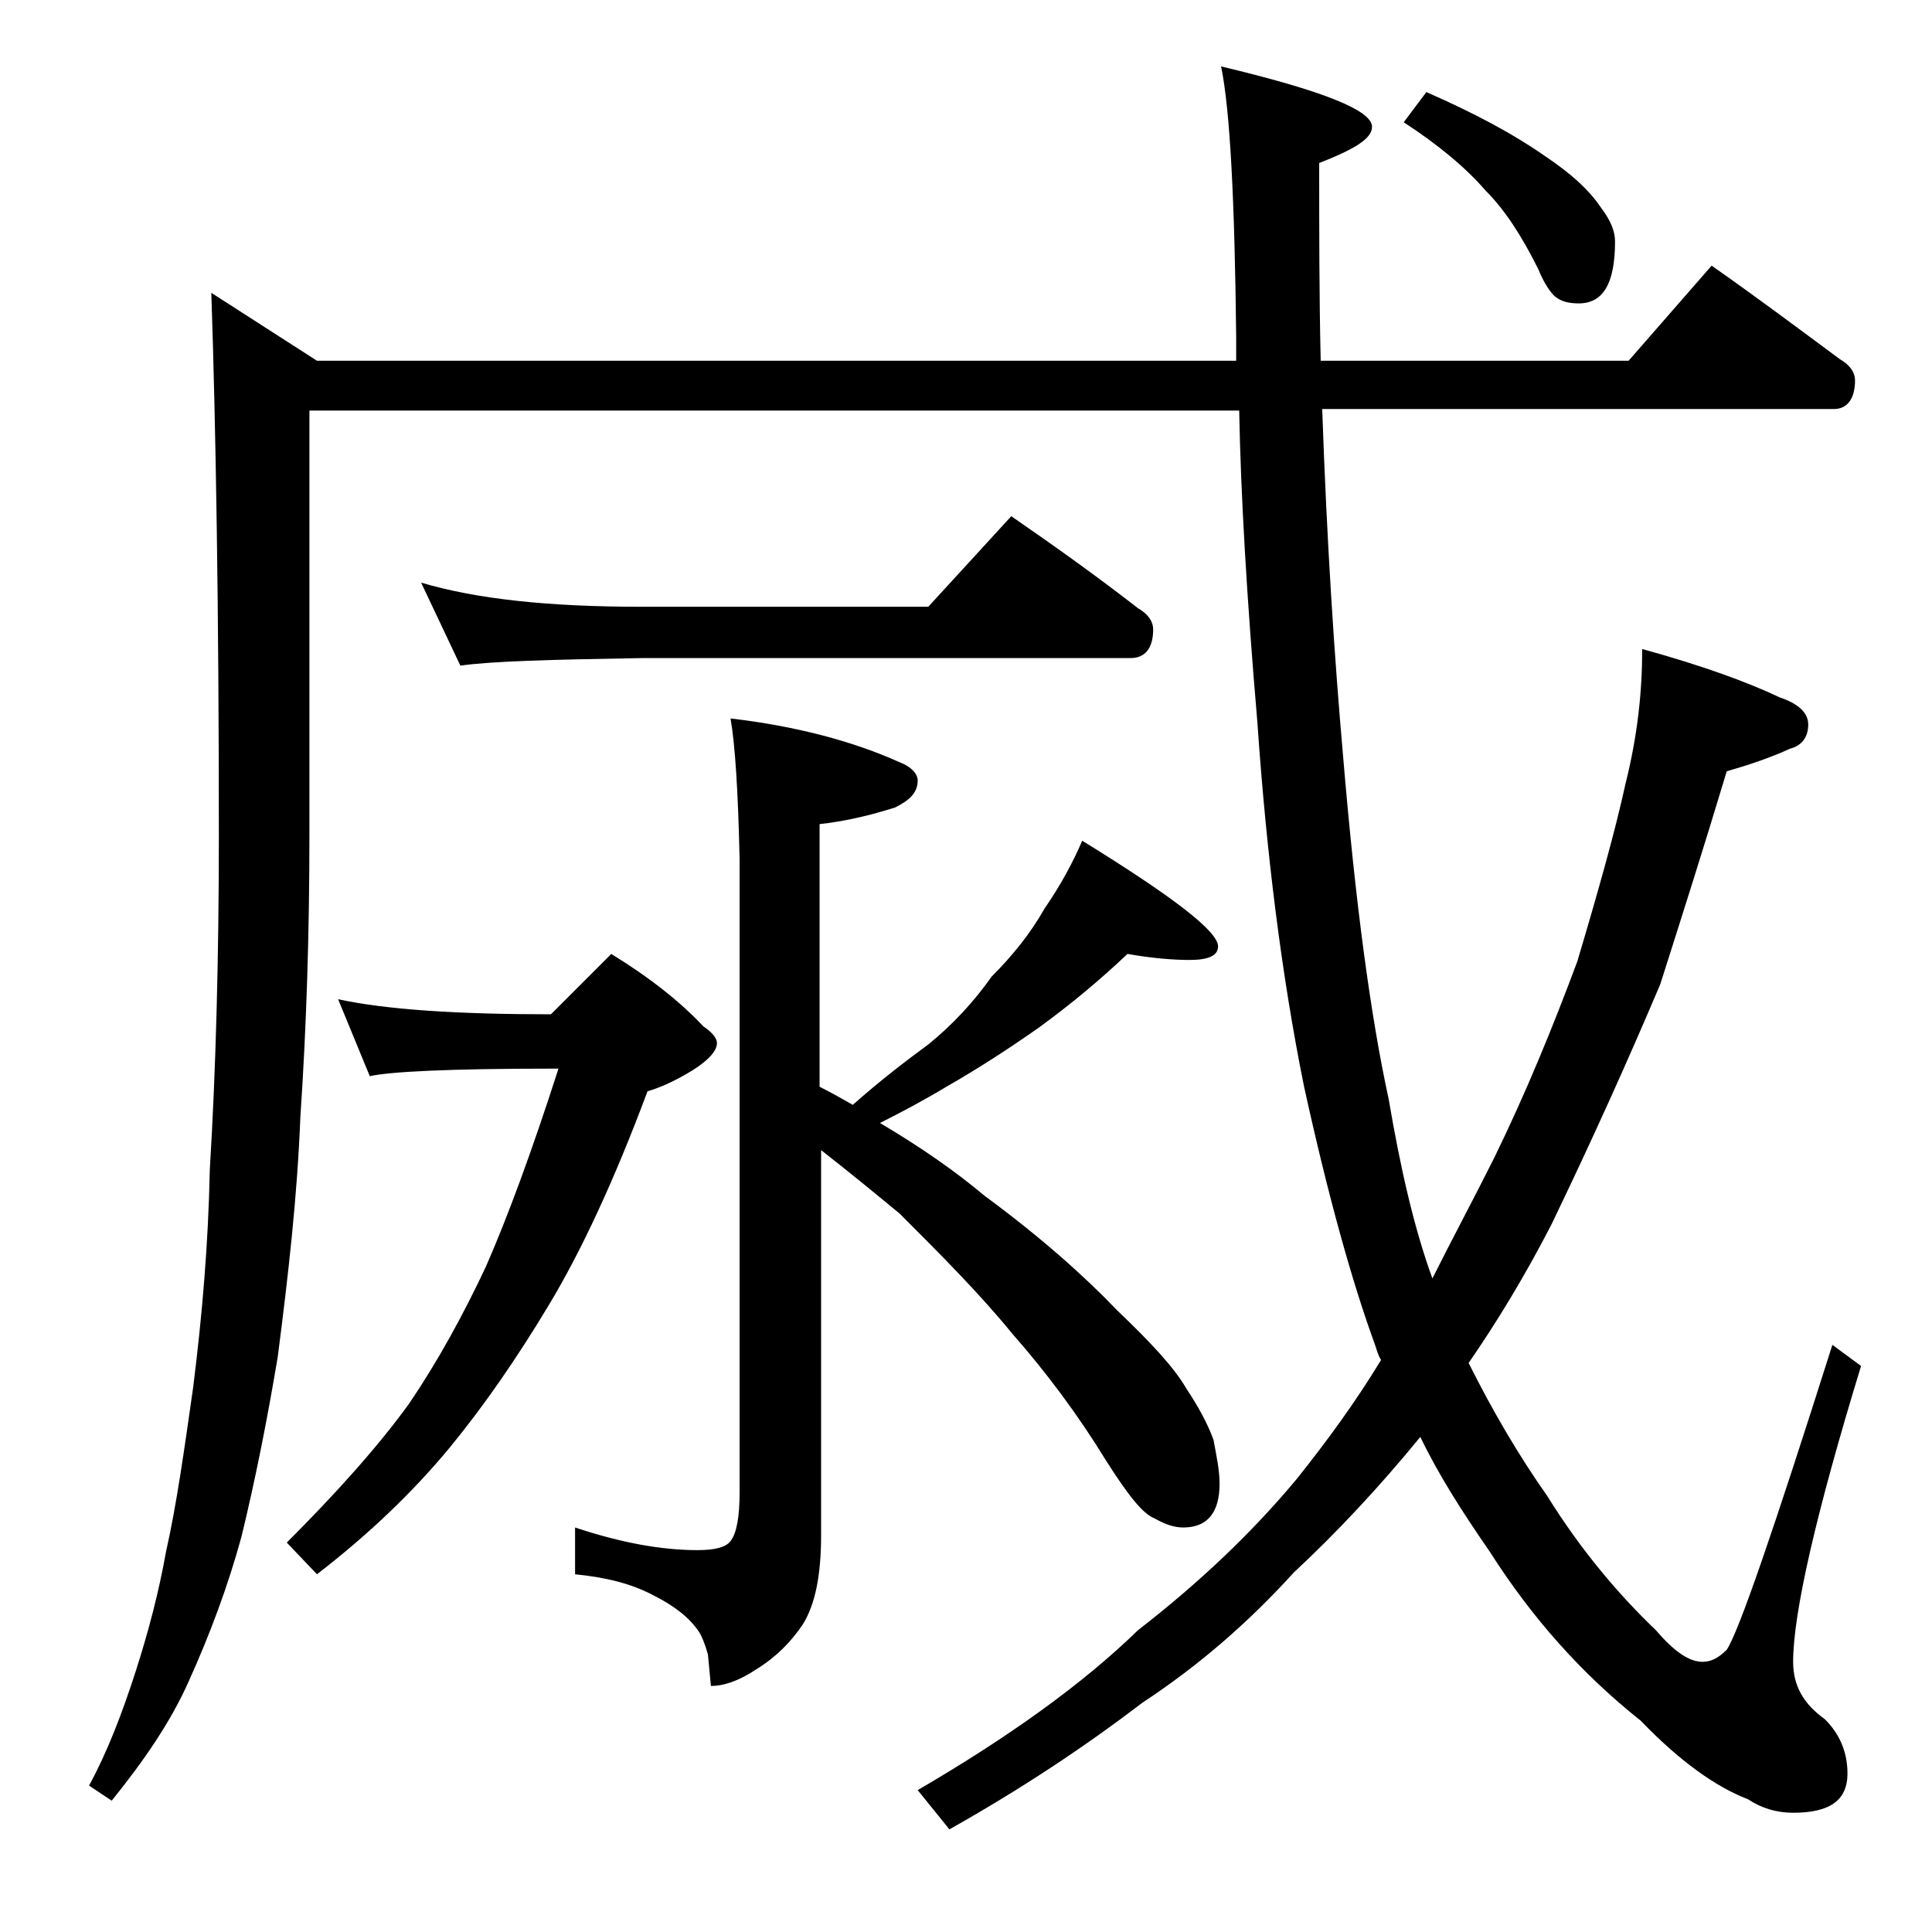
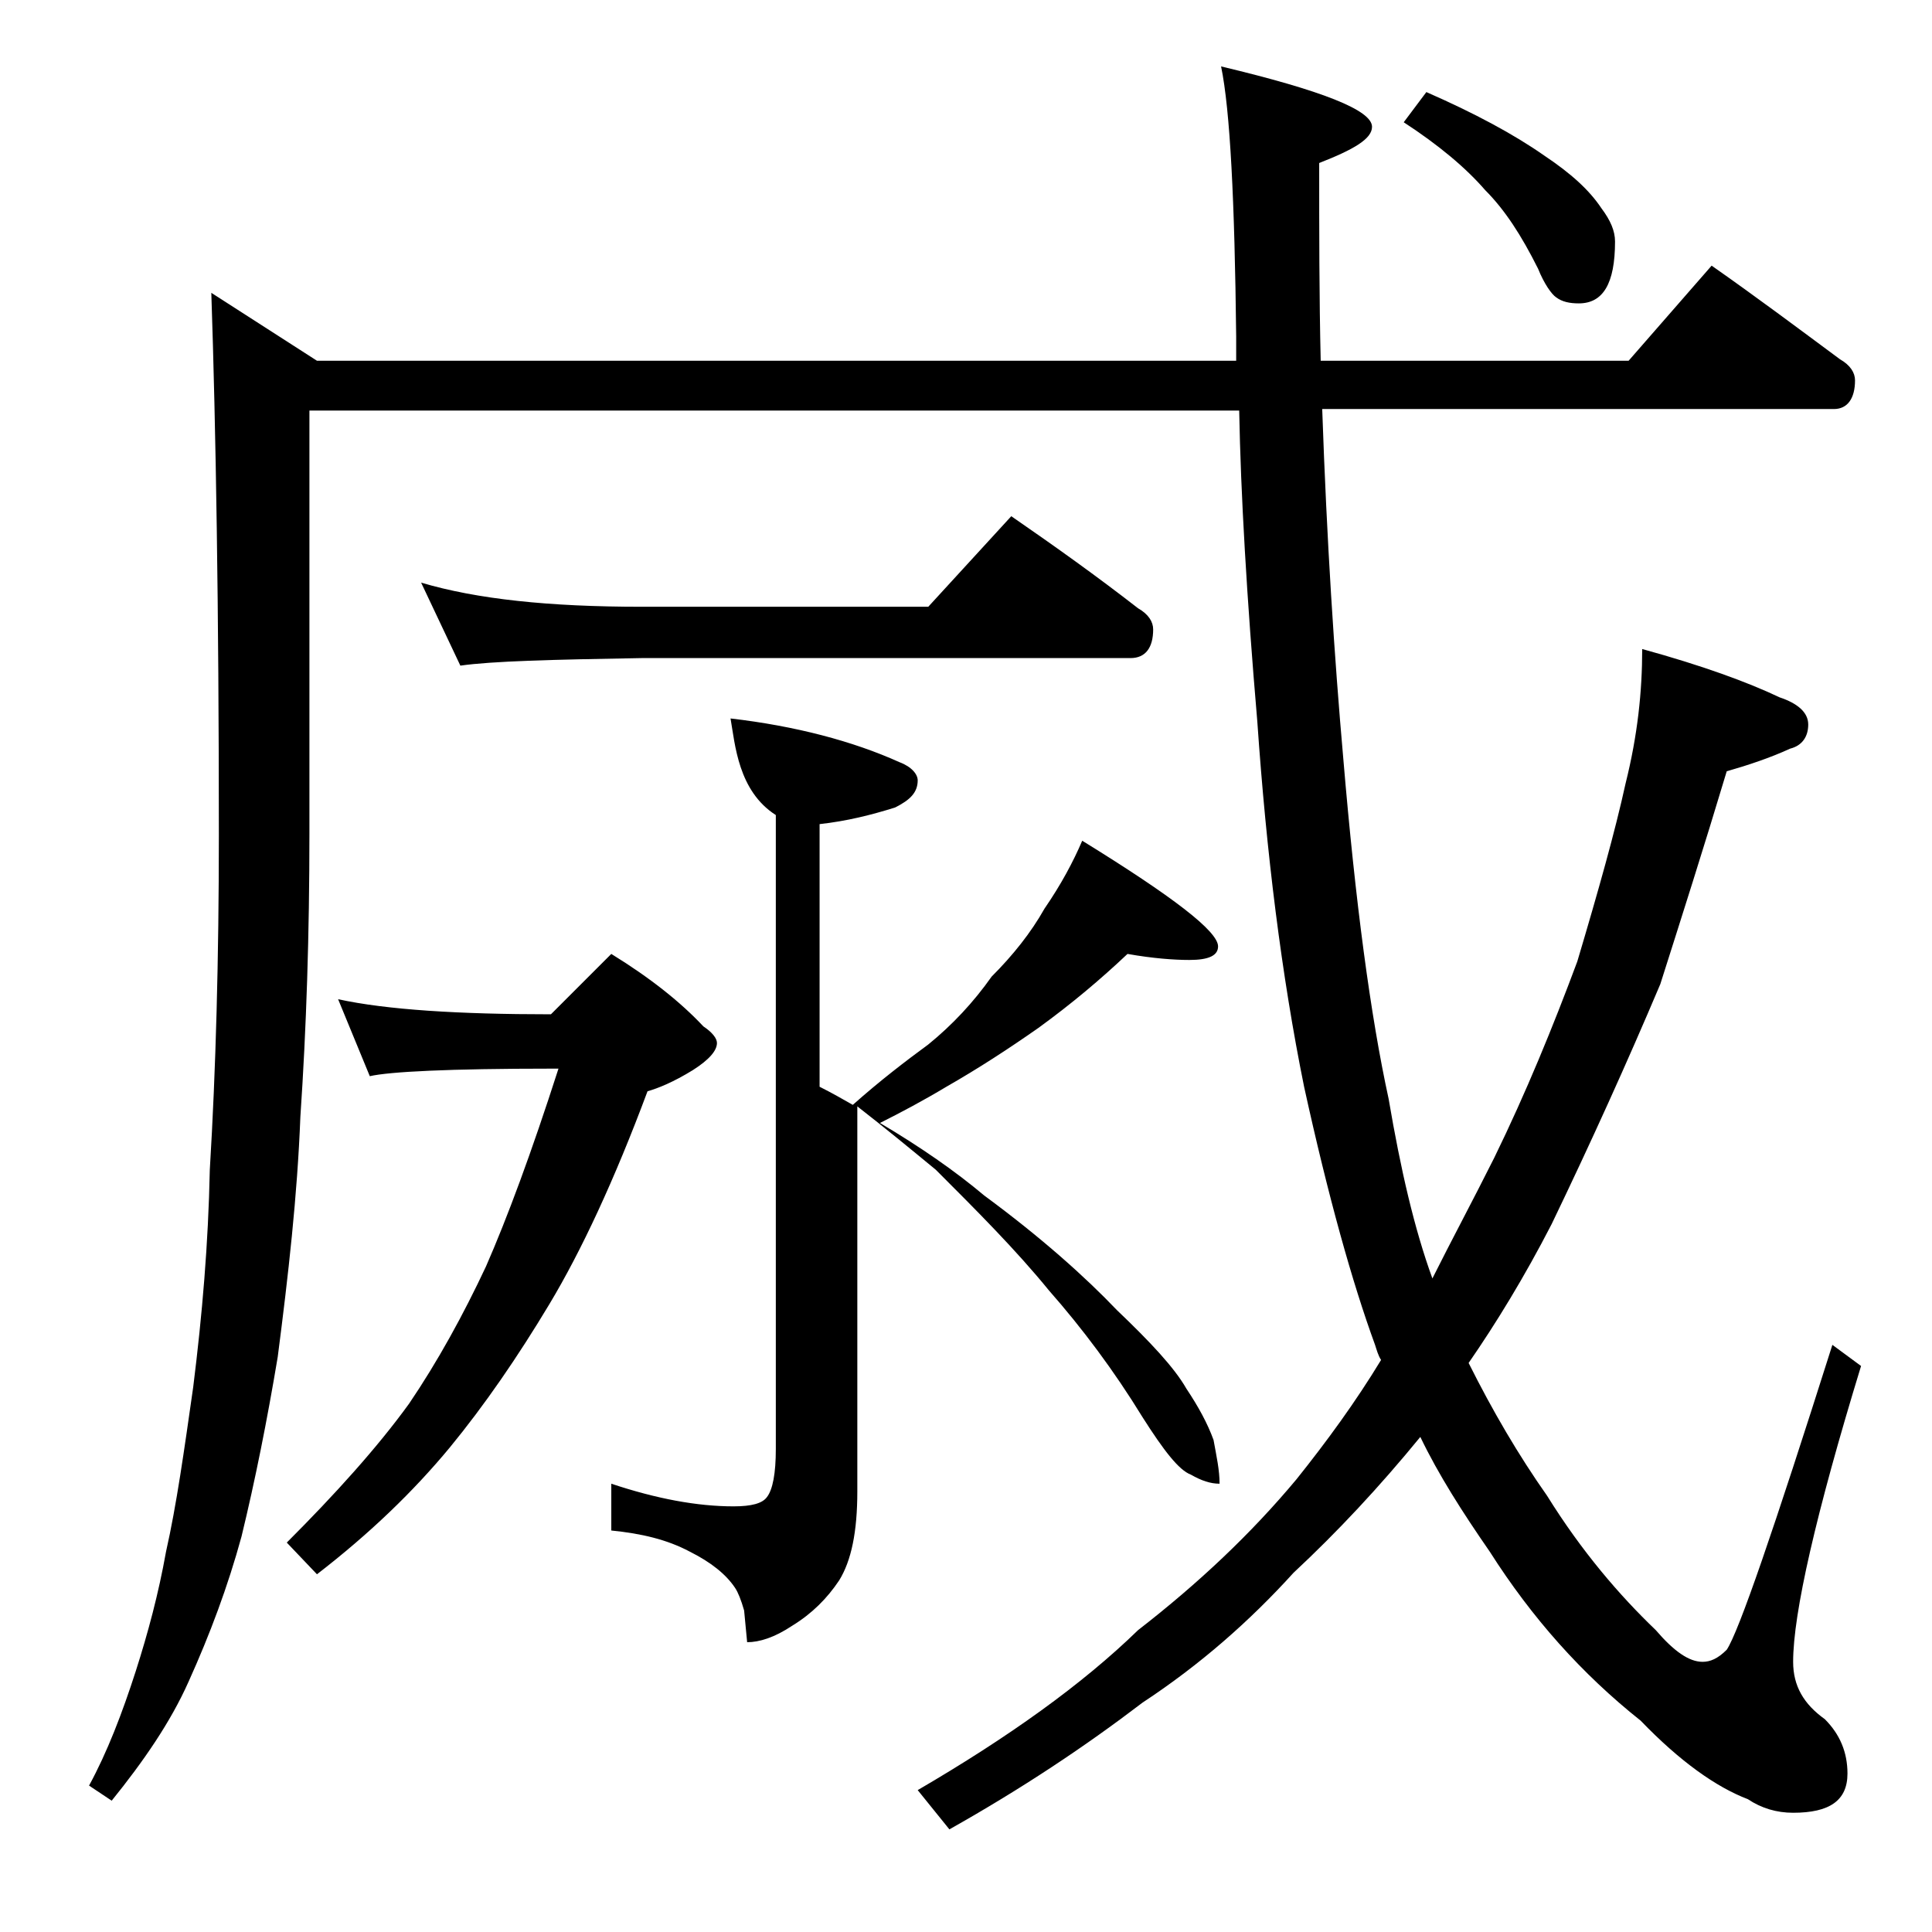
<svg xmlns="http://www.w3.org/2000/svg" version="1.1" id="Layer_1" x="0px" y="0px" viewBox="0 0 128 128" enable-background="new 0 0 128 128" xml:space="preserve">
-   <path d="M113.4,17.6c3,2.1,5.8,4.2,8.5,6.2c0.7,0.4,1,0.9,1,1.4c0,1.2-0.5,1.9-1.4,1.9H87.6c0.3,8.7,0.8,16.4,1.4,23.2  c0.8,9.5,1.8,17,3,22.5c0.8,4.7,1.7,8.6,2.9,11.9c1.3-2.6,2.7-5.2,4.1-8c2.1-4.3,3.9-8.7,5.5-13c1.4-4.7,2.5-8.6,3.2-11.8  c0.8-3.2,1.1-6.1,1.1-8.9c4,1.1,7,2.2,9.1,3.2c1.2,0.4,1.9,1,1.9,1.8c0,0.8-0.4,1.4-1.2,1.6c-1.3,0.6-2.8,1.1-4.2,1.5  c-1.5,5-3,9.7-4.4,14.1c-2.2,5.2-4.6,10.5-7.2,15.9c-1.8,3.5-3.7,6.6-5.5,9.2c1.6,3.2,3.3,6.1,5.2,8.8c2.3,3.7,4.8,6.6,7.2,8.9  c1.2,1.4,2.2,2.1,3.1,2.1c0.5,0,1-0.2,1.6-0.8c0.8-1.2,3.1-7.9,7-20.2l1.9,1.4c-3,9.8-4.5,16.4-4.5,19.6c0,1.6,0.7,2.8,2.1,3.8  c1,1,1.5,2.2,1.5,3.6c0,1.8-1.2,2.6-3.6,2.6c-1.1,0-2.1-0.3-3-0.9c-2.1-0.8-4.5-2.5-7.1-5.2c-3.9-3.1-7.2-6.8-10-11.2  c-1.8-2.6-3.4-5.1-4.6-7.6c-2.7,3.3-5.5,6.3-8.4,9c-2.9,3.2-6.2,6.1-10,8.6c-3.8,2.9-8,5.7-12.8,8.4l-2.1-2.6  c6-3.5,10.9-7,14.6-10.6c4-3.1,7.5-6.4,10.5-10c2-2.5,3.9-5.1,5.6-7.9c-0.2-0.3-0.3-0.7-0.4-1C89.6,85,88,79.3,86.4,72  c-1.5-7.4-2.5-15.5-3.1-24.2c-0.7-8.2-1.1-15.1-1.2-20.6H20.5v28c0,6.7-0.2,12.9-0.6,18.8c-0.2,5.2-0.8,10.5-1.5,15.9  c-0.7,4.2-1.5,8.2-2.4,11.9c-0.9,3.3-2.1,6.5-3.5,9.6c-1.2,2.7-3,5.3-5.1,7.9l-1.5-1c1.2-2.2,2.2-4.8,3.1-7.6c0.8-2.5,1.5-5.1,2-7.9  c0.7-3.1,1.2-6.7,1.8-10.9c0.6-4.8,1-9.5,1.1-14.4c0.4-6.6,0.6-14,0.6-22.2c0-15-0.2-27-0.5-35.9l7,4.5h60.9v-1.6  c-0.1-9-0.4-15-1-17.9c6.7,1.6,10,2.9,10,4c0,0.8-1.2,1.5-3.5,2.4c0,4.5,0,8.9,0.1,13.1h20.4L113.4,17.6z M22.4,66.2  c3.2,0.7,8,1,14.1,1l4-4c2.6,1.6,4.6,3.2,6.1,4.8c0.6,0.4,0.9,0.8,0.9,1.1c0,0.5-0.5,1.1-1.6,1.8c-1.3,0.8-2.3,1.2-3,1.4  c-2.2,5.9-4.4,10.6-6.5,14.1c-2.1,3.5-4.3,6.7-6.6,9.5c-2.4,2.9-5.3,5.7-8.8,8.4l-2-2.1c3.2-3.2,6-6.3,8.1-9.2  c1.9-2.8,3.6-5.9,5.1-9.1c1.4-3.2,3-7.5,4.8-13.1h-0.5c-6.7,0-10.7,0.2-12,0.5L22.4,66.2z M27.9,38.6c3.7,1.1,8.5,1.6,14.6,1.6h19  l5.5-6c2.9,2,5.7,4,8.4,6.1c0.7,0.4,1,0.9,1,1.4c0,1.2-0.5,1.9-1.5,1.9H42.5c-5.9,0.1-9.9,0.2-12,0.5L27.9,38.6z M48.4,47.6  c4.3,0.5,8.1,1.5,11.2,2.9c0.8,0.3,1.2,0.8,1.2,1.2c0,0.8-0.5,1.3-1.5,1.8c-1.6,0.5-3.2,0.9-5,1.1V72c0.8,0.4,1.5,0.8,2.2,1.2  c1.8-1.6,3.5-2.9,5-4c1.6-1.3,3-2.8,4.2-4.5c1.4-1.4,2.6-2.9,3.5-4.5c1.1-1.6,1.9-3.1,2.5-4.5c6,3.7,9,6,9,7c0,0.6-0.6,0.9-1.9,0.9  c-1,0-2.4-0.1-4.1-0.4c-1.8,1.7-3.7,3.3-5.9,4.9c-2,1.4-4,2.7-6.1,3.9c-1.5,0.9-3,1.7-4.4,2.4c2.7,1.6,5,3.2,6.9,4.8  c3.8,2.8,6.7,5.4,8.8,7.6c2.2,2.1,3.8,3.8,4.6,5.2c0.8,1.2,1.4,2.3,1.8,3.4c0.2,1.1,0.4,2,0.4,2.9c0,1.9-0.8,2.9-2.4,2.9  c-0.6,0-1.2-0.2-1.9-0.6c-0.8-0.3-1.8-1.6-3.2-3.8c-1.9-3.1-4-5.9-6.2-8.4c-2.2-2.7-4.8-5.3-7.5-8c-1.7-1.4-3.4-2.8-5.2-4.2v25.5  c0,2.7-0.4,4.6-1.2,5.9c-0.8,1.2-1.8,2.2-3.1,3c-1.2,0.8-2.2,1.1-3,1.1l-0.2-2.1c-0.2-0.7-0.4-1.2-0.6-1.5c-0.6-0.9-1.6-1.7-3-2.4  c-1.5-0.8-3.2-1.2-5.2-1.4v-3.1c3,1,5.7,1.5,8.1,1.5c1.2,0,1.9-0.2,2.2-0.6c0.4-0.5,0.6-1.6,0.6-3.2v-42  C48.9,52.4,48.7,49.3,48.4,47.6z M94.5,6.1c3.2,1.4,5.8,2.8,7.8,4.2c1.8,1.2,3,2.3,3.8,3.5c0.6,0.8,0.9,1.5,0.9,2.2  c0,2.8-0.8,4.1-2.4,4.1c-0.6,0-1.1-0.1-1.5-0.4c-0.3-0.2-0.8-0.9-1.2-1.9c-1.1-2.2-2.2-3.9-3.5-5.2c-1.3-1.5-3.1-3-5.4-4.5L94.5,6.1  z" />
+   <path d="M113.4,17.6c3,2.1,5.8,4.2,8.5,6.2c0.7,0.4,1,0.9,1,1.4c0,1.2-0.5,1.9-1.4,1.9H87.6c0.3,8.7,0.8,16.4,1.4,23.2  c0.8,9.5,1.8,17,3,22.5c0.8,4.7,1.7,8.6,2.9,11.9c1.3-2.6,2.7-5.2,4.1-8c2.1-4.3,3.9-8.7,5.5-13c1.4-4.7,2.5-8.6,3.2-11.8  c0.8-3.2,1.1-6.1,1.1-8.9c4,1.1,7,2.2,9.1,3.2c1.2,0.4,1.9,1,1.9,1.8c0,0.8-0.4,1.4-1.2,1.6c-1.3,0.6-2.8,1.1-4.2,1.5  c-1.5,5-3,9.7-4.4,14.1c-2.2,5.2-4.6,10.5-7.2,15.9c-1.8,3.5-3.7,6.6-5.5,9.2c1.6,3.2,3.3,6.1,5.2,8.8c2.3,3.7,4.8,6.6,7.2,8.9  c1.2,1.4,2.2,2.1,3.1,2.1c0.5,0,1-0.2,1.6-0.8c0.8-1.2,3.1-7.9,7-20.2l1.9,1.4c-3,9.8-4.5,16.4-4.5,19.6c0,1.6,0.7,2.8,2.1,3.8  c1,1,1.5,2.2,1.5,3.6c0,1.8-1.2,2.6-3.6,2.6c-1.1,0-2.1-0.3-3-0.9c-2.1-0.8-4.5-2.5-7.1-5.2c-3.9-3.1-7.2-6.8-10-11.2  c-1.8-2.6-3.4-5.1-4.6-7.6c-2.7,3.3-5.5,6.3-8.4,9c-2.9,3.2-6.2,6.1-10,8.6c-3.8,2.9-8,5.7-12.8,8.4l-2.1-2.6  c6-3.5,10.9-7,14.6-10.6c4-3.1,7.5-6.4,10.5-10c2-2.5,3.9-5.1,5.6-7.9c-0.2-0.3-0.3-0.7-0.4-1C89.6,85,88,79.3,86.4,72  c-1.5-7.4-2.5-15.5-3.1-24.2c-0.7-8.2-1.1-15.1-1.2-20.6H20.5v28c0,6.7-0.2,12.9-0.6,18.8c-0.2,5.2-0.8,10.5-1.5,15.9  c-0.7,4.2-1.5,8.2-2.4,11.9c-0.9,3.3-2.1,6.5-3.5,9.6c-1.2,2.7-3,5.3-5.1,7.9l-1.5-1c1.2-2.2,2.2-4.8,3.1-7.6c0.8-2.5,1.5-5.1,2-7.9  c0.7-3.1,1.2-6.7,1.8-10.9c0.6-4.8,1-9.5,1.1-14.4c0.4-6.6,0.6-14,0.6-22.2c0-15-0.2-27-0.5-35.9l7,4.5h60.9v-1.6  c-0.1-9-0.4-15-1-17.9c6.7,1.6,10,2.9,10,4c0,0.8-1.2,1.5-3.5,2.4c0,4.5,0,8.9,0.1,13.1h20.4L113.4,17.6z M22.4,66.2  c3.2,0.7,8,1,14.1,1l4-4c2.6,1.6,4.6,3.2,6.1,4.8c0.6,0.4,0.9,0.8,0.9,1.1c0,0.5-0.5,1.1-1.6,1.8c-1.3,0.8-2.3,1.2-3,1.4  c-2.2,5.9-4.4,10.6-6.5,14.1c-2.1,3.5-4.3,6.7-6.6,9.5c-2.4,2.9-5.3,5.7-8.8,8.4l-2-2.1c3.2-3.2,6-6.3,8.1-9.2  c1.9-2.8,3.6-5.9,5.1-9.1c1.4-3.2,3-7.5,4.8-13.1h-0.5c-6.7,0-10.7,0.2-12,0.5L22.4,66.2z M27.9,38.6c3.7,1.1,8.5,1.6,14.6,1.6h19  l5.5-6c2.9,2,5.7,4,8.4,6.1c0.7,0.4,1,0.9,1,1.4c0,1.2-0.5,1.9-1.5,1.9H42.5c-5.9,0.1-9.9,0.2-12,0.5L27.9,38.6z M48.4,47.6  c4.3,0.5,8.1,1.5,11.2,2.9c0.8,0.3,1.2,0.8,1.2,1.2c0,0.8-0.5,1.3-1.5,1.8c-1.6,0.5-3.2,0.9-5,1.1V72c0.8,0.4,1.5,0.8,2.2,1.2  c1.8-1.6,3.5-2.9,5-4c1.6-1.3,3-2.8,4.2-4.5c1.4-1.4,2.6-2.9,3.5-4.5c1.1-1.6,1.9-3.1,2.5-4.5c6,3.7,9,6,9,7c0,0.6-0.6,0.9-1.9,0.9  c-1,0-2.4-0.1-4.1-0.4c-1.8,1.7-3.7,3.3-5.9,4.9c-2,1.4-4,2.7-6.1,3.9c-1.5,0.9-3,1.7-4.4,2.4c2.7,1.6,5,3.2,6.9,4.8  c3.8,2.8,6.7,5.4,8.8,7.6c2.2,2.1,3.8,3.8,4.6,5.2c0.8,1.2,1.4,2.3,1.8,3.4c0.2,1.1,0.4,2,0.4,2.9c-0.6,0-1.2-0.2-1.9-0.6c-0.8-0.3-1.8-1.6-3.2-3.8c-1.9-3.1-4-5.9-6.2-8.4c-2.2-2.7-4.8-5.3-7.5-8c-1.7-1.4-3.4-2.8-5.2-4.2v25.5  c0,2.7-0.4,4.6-1.2,5.9c-0.8,1.2-1.8,2.2-3.1,3c-1.2,0.8-2.2,1.1-3,1.1l-0.2-2.1c-0.2-0.7-0.4-1.2-0.6-1.5c-0.6-0.9-1.6-1.7-3-2.4  c-1.5-0.8-3.2-1.2-5.2-1.4v-3.1c3,1,5.7,1.5,8.1,1.5c1.2,0,1.9-0.2,2.2-0.6c0.4-0.5,0.6-1.6,0.6-3.2v-42  C48.9,52.4,48.7,49.3,48.4,47.6z M94.5,6.1c3.2,1.4,5.8,2.8,7.8,4.2c1.8,1.2,3,2.3,3.8,3.5c0.6,0.8,0.9,1.5,0.9,2.2  c0,2.8-0.8,4.1-2.4,4.1c-0.6,0-1.1-0.1-1.5-0.4c-0.3-0.2-0.8-0.9-1.2-1.9c-1.1-2.2-2.2-3.9-3.5-5.2c-1.3-1.5-3.1-3-5.4-4.5L94.5,6.1  z" />
</svg>